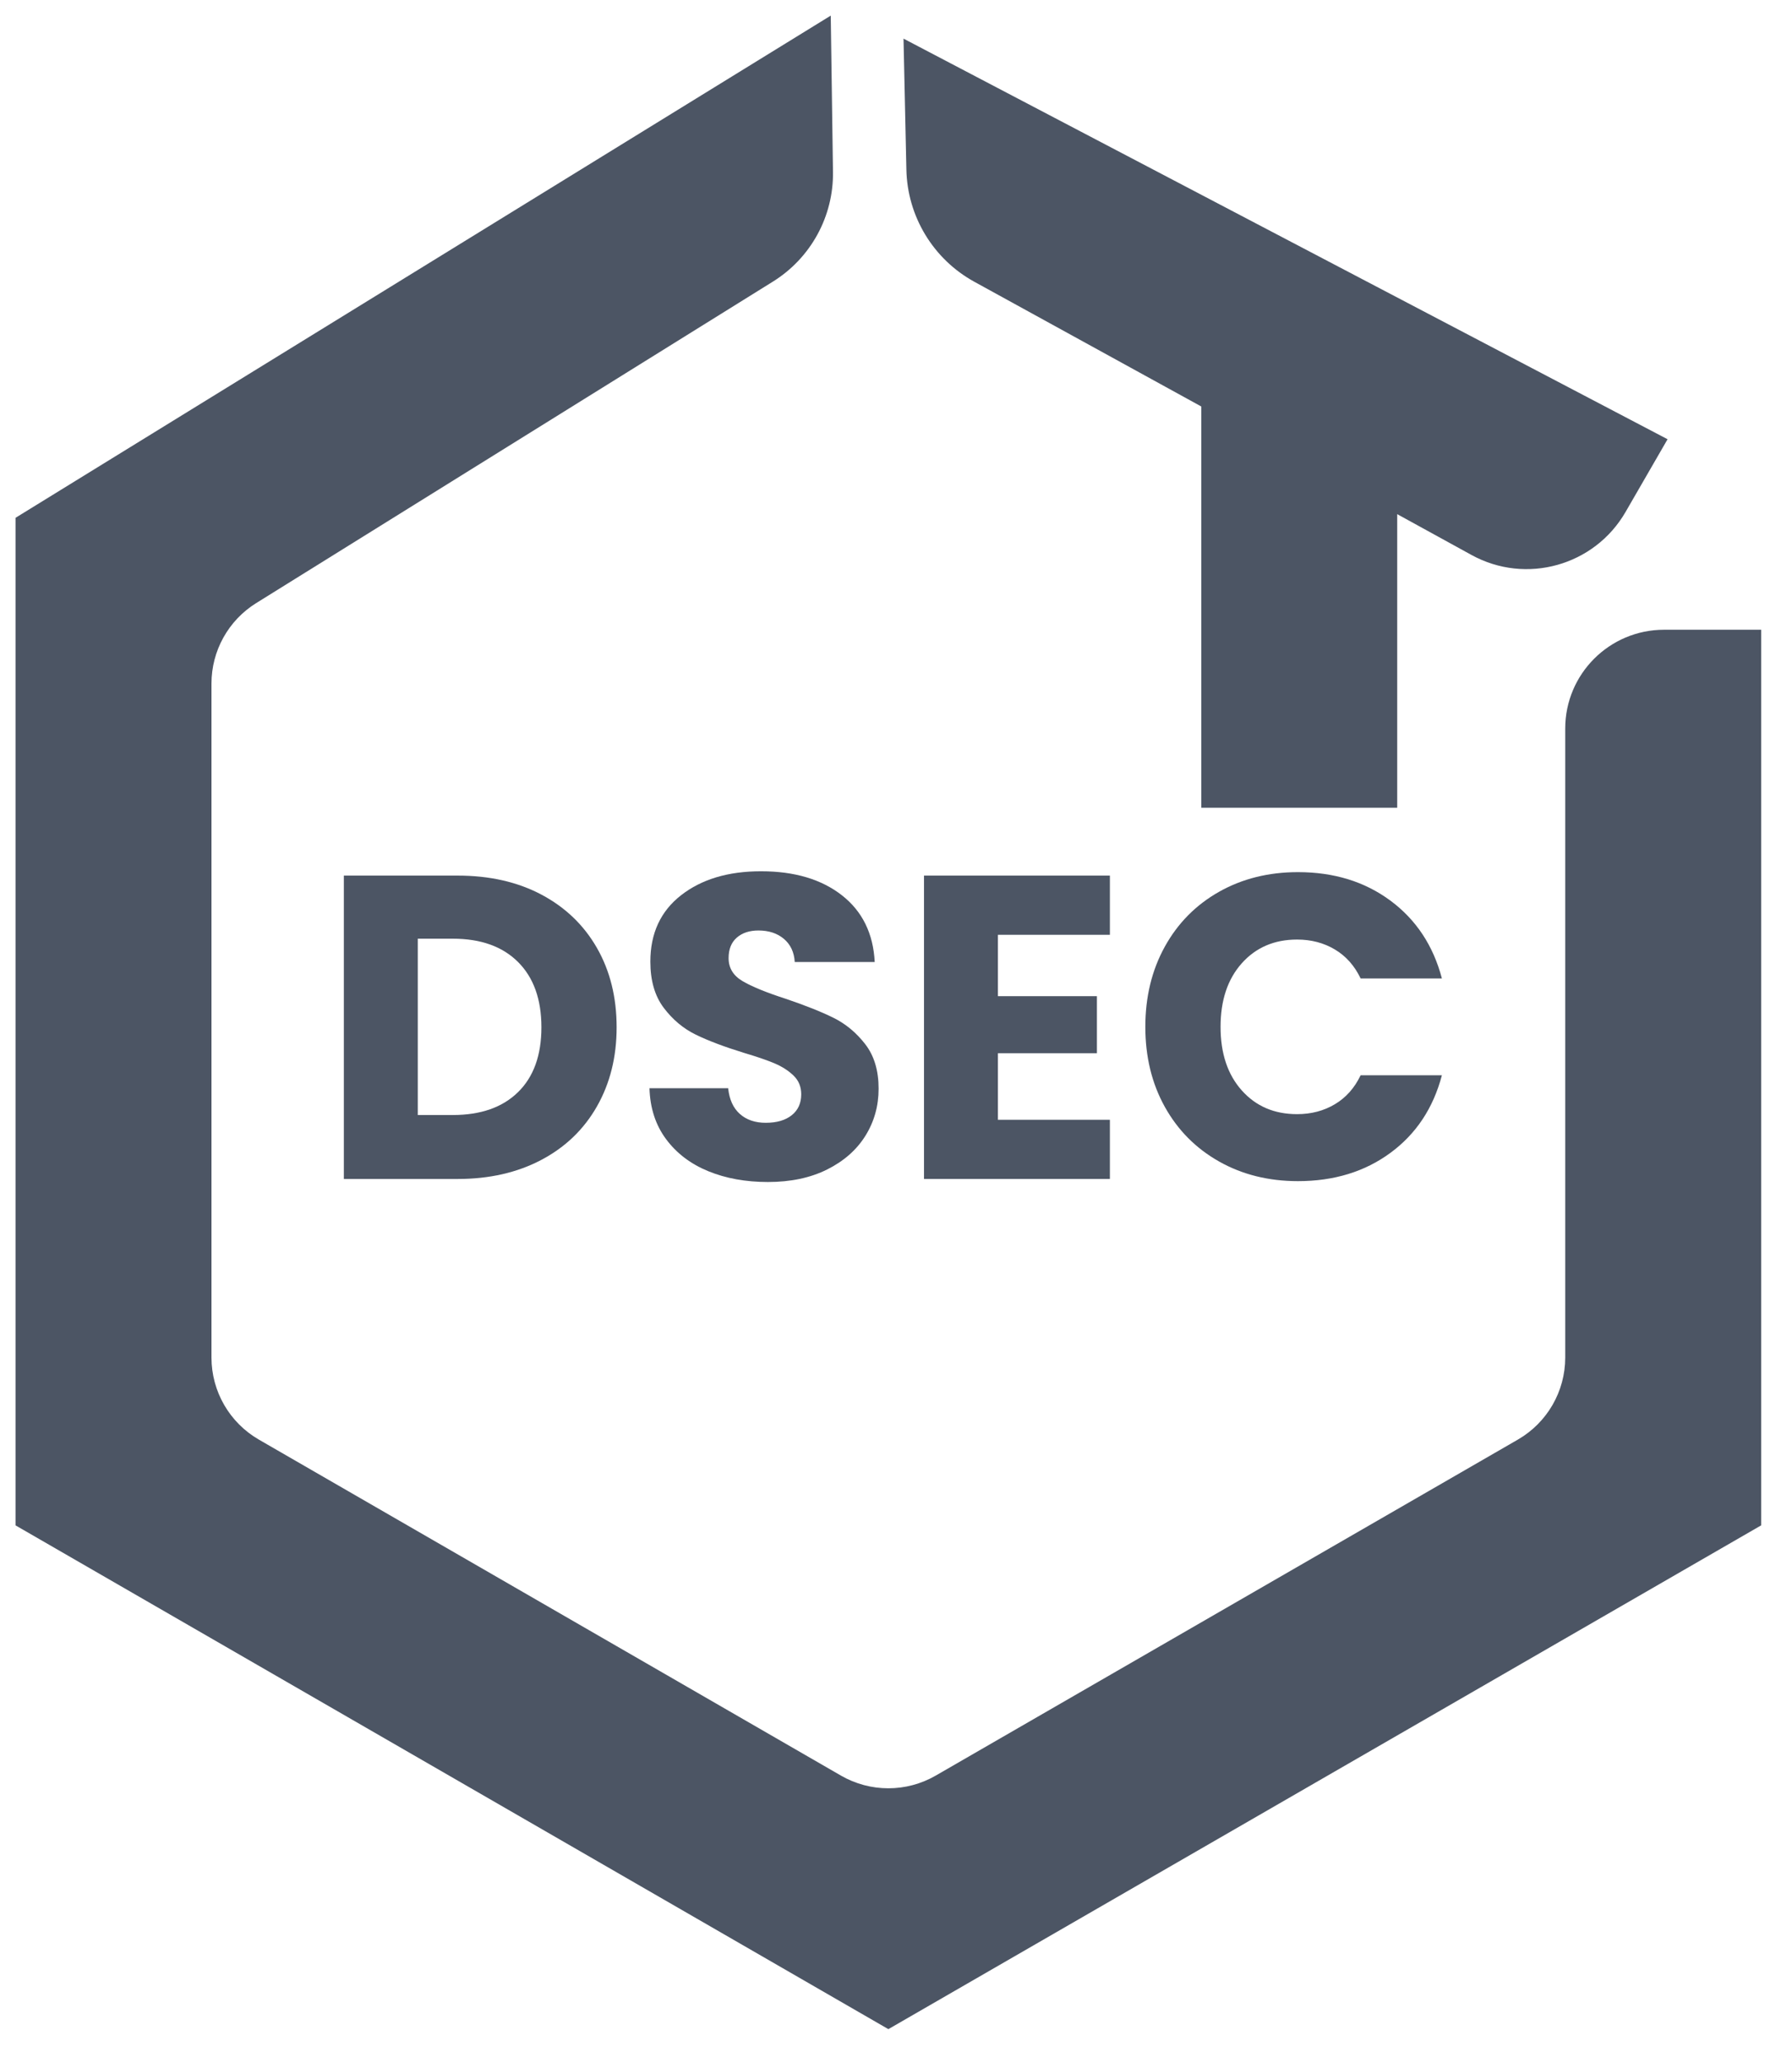
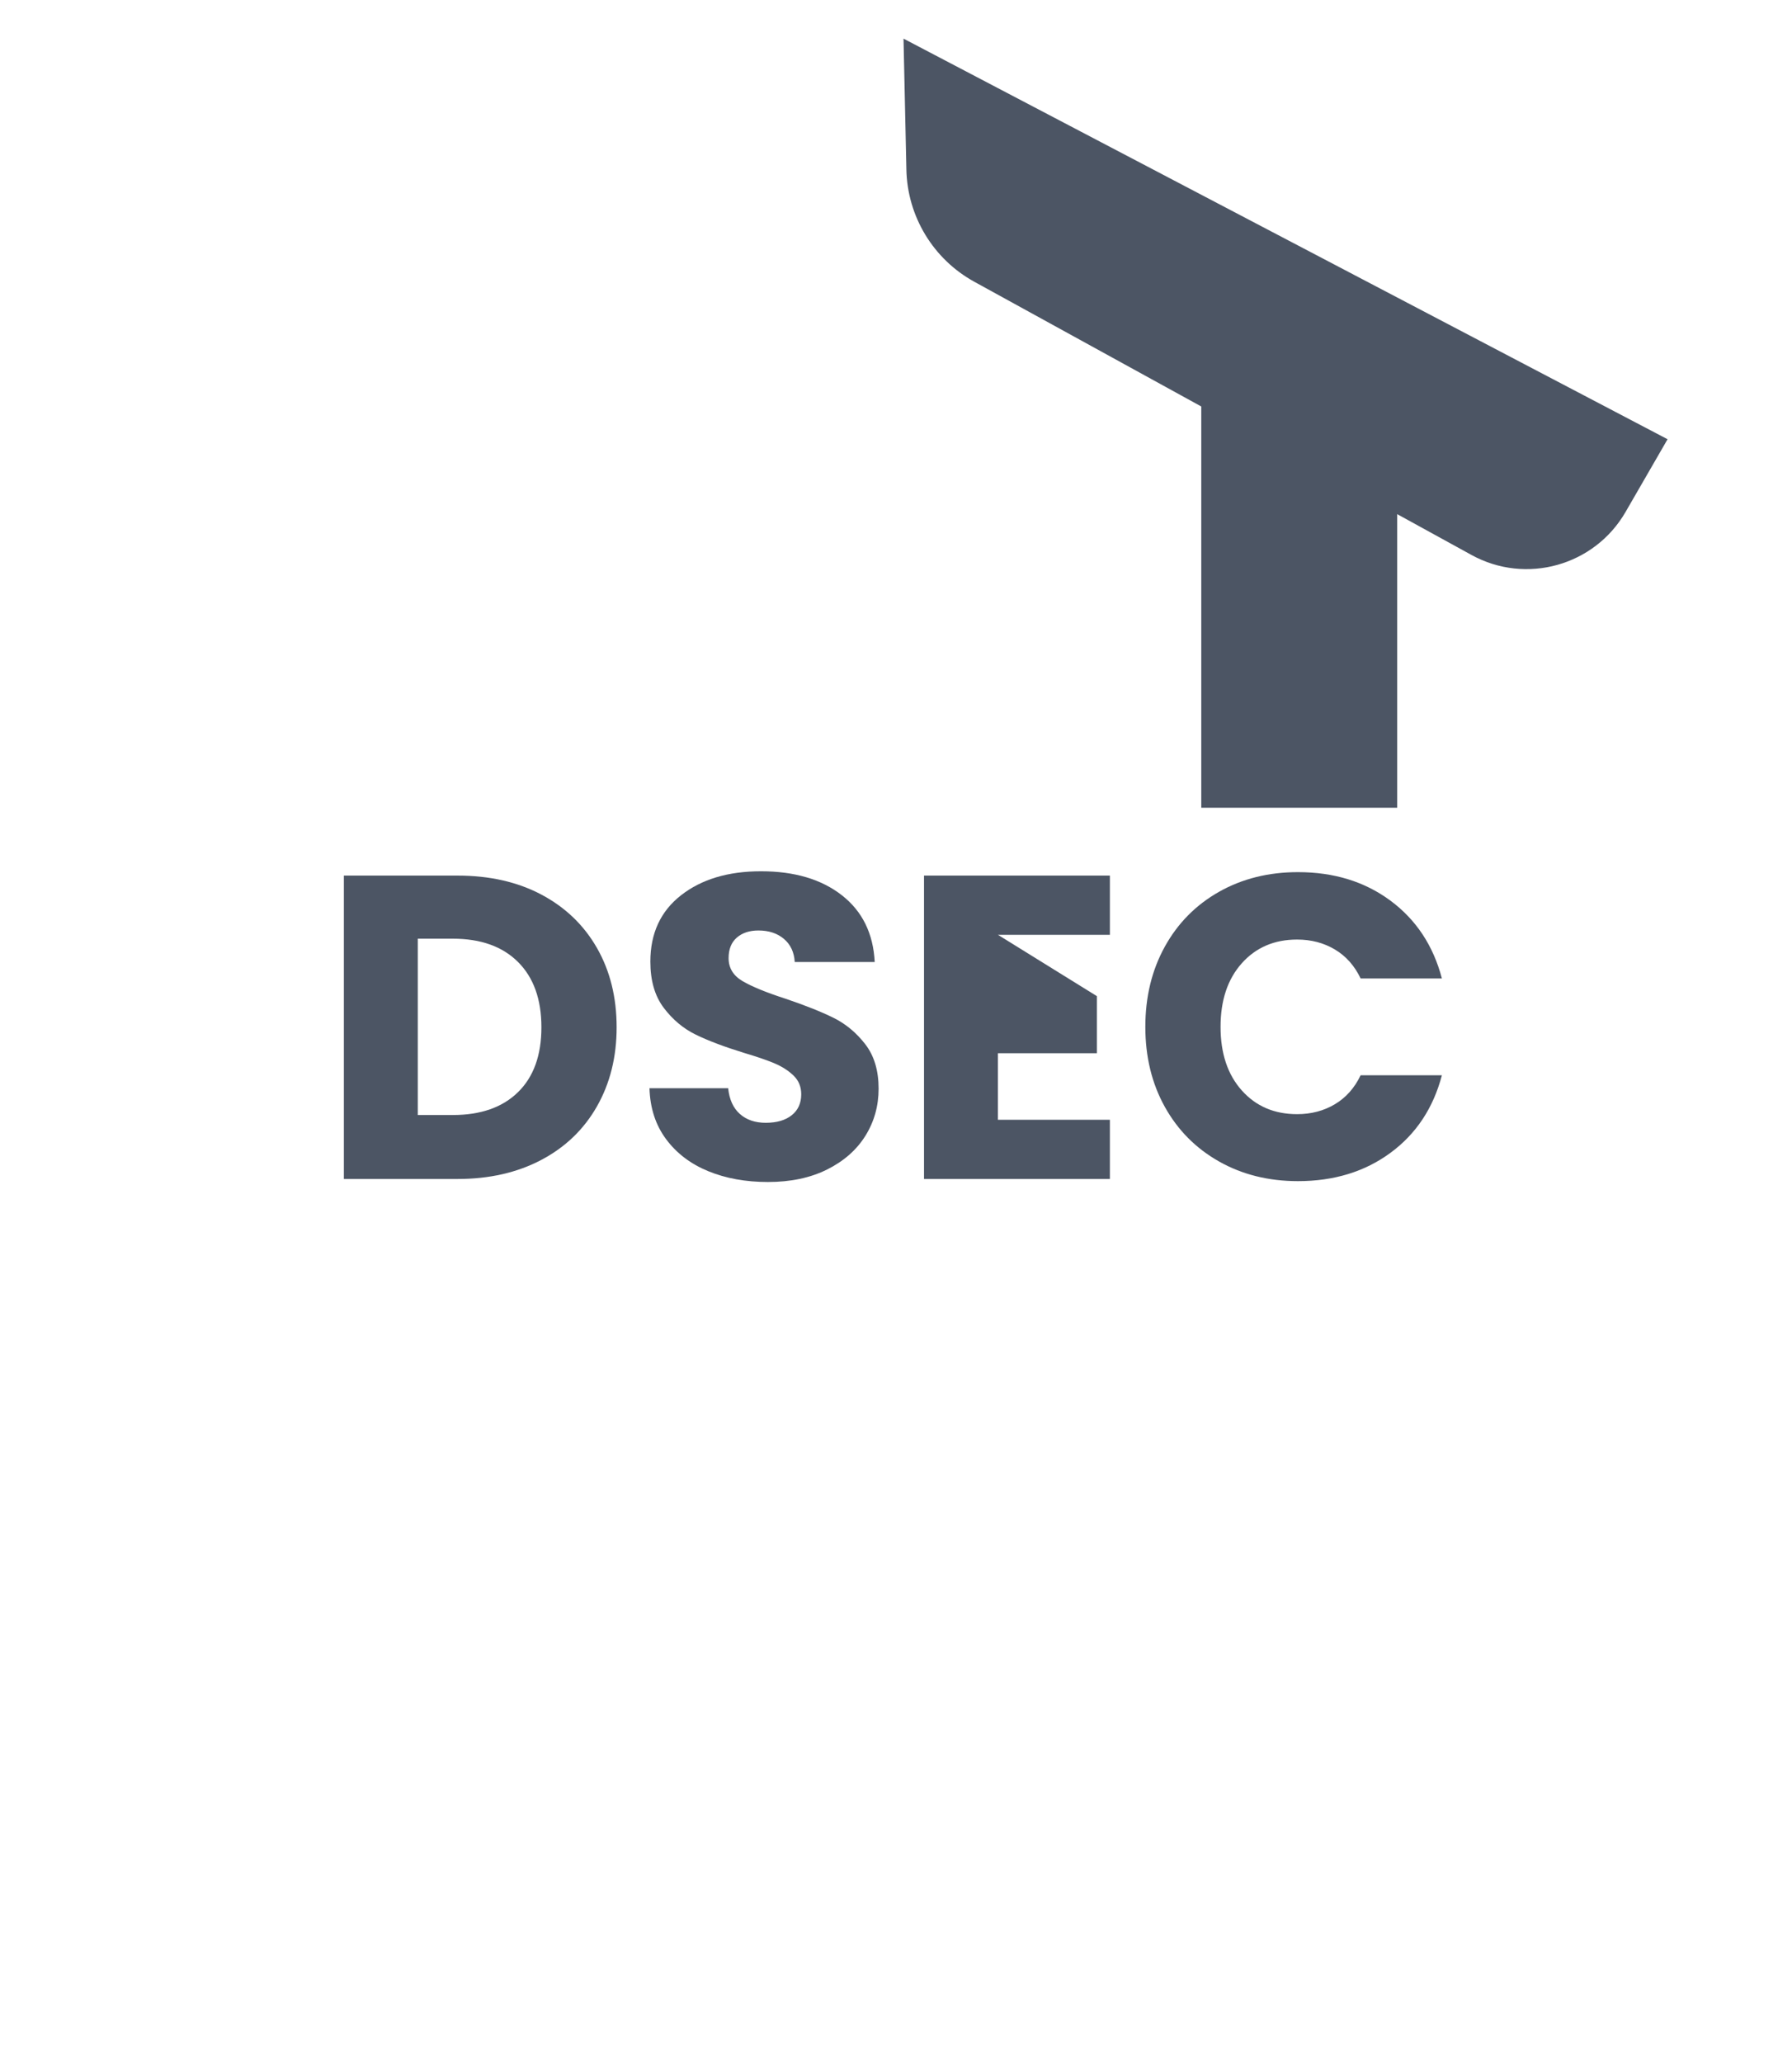
<svg xmlns="http://www.w3.org/2000/svg" width="100%" height="100%" viewBox="0 0 106 122" version="1.1" xml:space="preserve" style="fill-rule:evenodd;clip-rule:evenodd;stroke-linejoin:round;stroke-miterlimit:2;">
  <g transform="matrix(0.325,0,0,0.336,0,0)">
    <rect x="0" y="0" width="323.428" height="360" style="fill:none;" />
    <g transform="matrix(1.049,0,0,1.014,445.209,-436.214)">
      <g>
        <g transform="matrix(4.167,0,0,4.167,-775.028,-1161.8)">
          <path d="M103.192,418.515C104.524,418.515 105.688,418.779 106.684,419.307C107.68,419.835 108.451,420.576 108.997,421.53C109.543,422.484 109.816,423.585 109.816,424.833C109.816,426.069 109.543,427.167 108.997,428.127C108.451,429.087 107.677,429.831 106.675,430.359C105.673,430.887 104.512,431.151 103.192,431.151L98.458,431.151L98.458,418.515L103.192,418.515ZM102.994,428.487C104.158,428.487 105.064,428.169 105.712,427.533C106.36,426.897 106.684,425.997 106.684,424.833C106.684,423.669 106.36,422.763 105.712,422.115C105.064,421.467 104.158,421.143 102.994,421.143L101.536,421.143L101.536,428.487L102.994,428.487Z" style="fill:rgb(76,85,100);fill-rule:nonzero;" />
          <path d="M116.116,431.277C115.192,431.277 114.364,431.127 113.632,430.827C112.9,430.527 112.315,430.083 111.877,429.495C111.439,428.907 111.208,428.199 111.184,427.371L114.46,427.371C114.508,427.839 114.67,428.196 114.946,428.442C115.222,428.688 115.582,428.811 116.026,428.811C116.482,428.811 116.842,428.706 117.106,428.496C117.37,428.286 117.502,427.995 117.502,427.623C117.502,427.311 117.397,427.053 117.187,426.849C116.977,426.645 116.719,426.477 116.413,426.345C116.107,426.213 115.672,426.063 115.108,425.895C114.292,425.643 113.626,425.391 113.11,425.139C112.594,424.887 112.15,424.515 111.778,424.023C111.406,423.531 111.22,422.889 111.22,422.097C111.22,420.921 111.646,420 112.498,419.334C113.35,418.668 114.46,418.335 115.828,418.335C117.22,418.335 118.342,418.668 119.194,419.334C120.046,420 120.502,420.927 120.562,422.115L117.232,422.115C117.208,421.707 117.058,421.386 116.782,421.152C116.506,420.918 116.152,420.801 115.72,420.801C115.348,420.801 115.048,420.9 114.82,421.098C114.592,421.296 114.478,421.581 114.478,421.953C114.478,422.361 114.67,422.679 115.054,422.907C115.438,423.135 116.038,423.381 116.854,423.645C117.67,423.921 118.333,424.185 118.843,424.437C119.353,424.689 119.794,425.055 120.166,425.535C120.538,426.015 120.724,426.633 120.724,427.389C120.724,428.109 120.541,428.763 120.175,429.351C119.809,429.939 119.278,430.407 118.582,430.755C117.886,431.103 117.064,431.277 116.116,431.277Z" style="fill:rgb(76,85,100);fill-rule:nonzero;" />
-           <path d="M125.692,420.981L125.692,423.537L129.814,423.537L129.814,425.913L125.692,425.913L125.692,428.685L130.354,428.685L130.354,431.151L122.614,431.151L122.614,418.515L130.354,418.515L130.354,420.981L125.692,420.981Z" style="fill:rgb(76,85,100);fill-rule:nonzero;" />
+           <path d="M125.692,420.981L129.814,423.537L129.814,425.913L125.692,425.913L125.692,428.685L130.354,428.685L130.354,431.151L122.614,431.151L122.614,418.515L130.354,418.515L130.354,420.981L125.692,420.981Z" style="fill:rgb(76,85,100);fill-rule:nonzero;" />
          <path d="M131.83,424.815C131.83,423.567 132.1,422.454 132.64,421.476C133.18,420.498 133.933,419.736 134.899,419.19C135.865,418.644 136.96,418.371 138.184,418.371C139.684,418.371 140.968,418.767 142.036,419.559C143.104,420.351 143.818,421.431 144.178,422.799L140.794,422.799C140.542,422.271 140.185,421.869 139.723,421.593C139.261,421.317 138.736,421.179 138.148,421.179C137.2,421.179 136.432,421.509 135.844,422.169C135.256,422.829 134.962,423.711 134.962,424.815C134.962,425.919 135.256,426.801 135.844,427.461C136.432,428.121 137.2,428.451 138.148,428.451C138.736,428.451 139.261,428.313 139.723,428.037C140.185,427.761 140.542,427.359 140.794,426.831L144.178,426.831C143.818,428.199 143.104,429.276 142.036,430.062C140.968,430.848 139.684,431.241 138.184,431.241C136.96,431.241 135.865,430.968 134.899,430.422C133.933,429.876 133.18,429.117 132.64,428.145C132.1,427.173 131.83,426.063 131.83,424.815Z" style="fill:rgb(76,85,100);fill-rule:nonzero;" />
        </g>
        <g transform="matrix(4.167,0,0,4.167,-270.278,432.901)">
-           <path d="M0,83.862L-36.343,62.88L-36.343,20.916L-2.399,0L-2.306,6.499C-2.278,8.358 -3.227,10.094 -4.805,11.077L-26.322,24.468C-27.48,25.188 -28.184,26.455 -28.184,27.818L-28.184,55.891C-28.184,57.3 -27.432,58.603 -26.211,59.308L-1.974,73.302C-0.752,74.007 0.752,74.007 1.973,73.301L26.21,59.308C27.431,58.603 28.183,57.3 28.183,55.891L28.183,29.695C28.182,27.422 30.025,25.578 32.3,25.578L36.341,25.578L36.341,62.88L0,83.862Z" style="fill:rgb(76,85,100);fill-rule:nonzero;" />
-         </g>
+           </g>
        <g transform="matrix(4.167,0,0,4.167,-181.992,436.896)">
          <path d="M0,32.034L0,19.805L3.093,21.505C5.362,22.753 8.213,21.957 9.508,19.714L11.257,16.685L-20.556,0L-20.437,5.445C-20.4,7.399 -19.321,9.184 -17.608,10.126L-8.158,15.321L-8.158,32.034L0,32.034Z" style="fill:rgb(76,85,100);fill-rule:nonzero;" />
        </g>
      </g>
    </g>
  </g>
</svg>